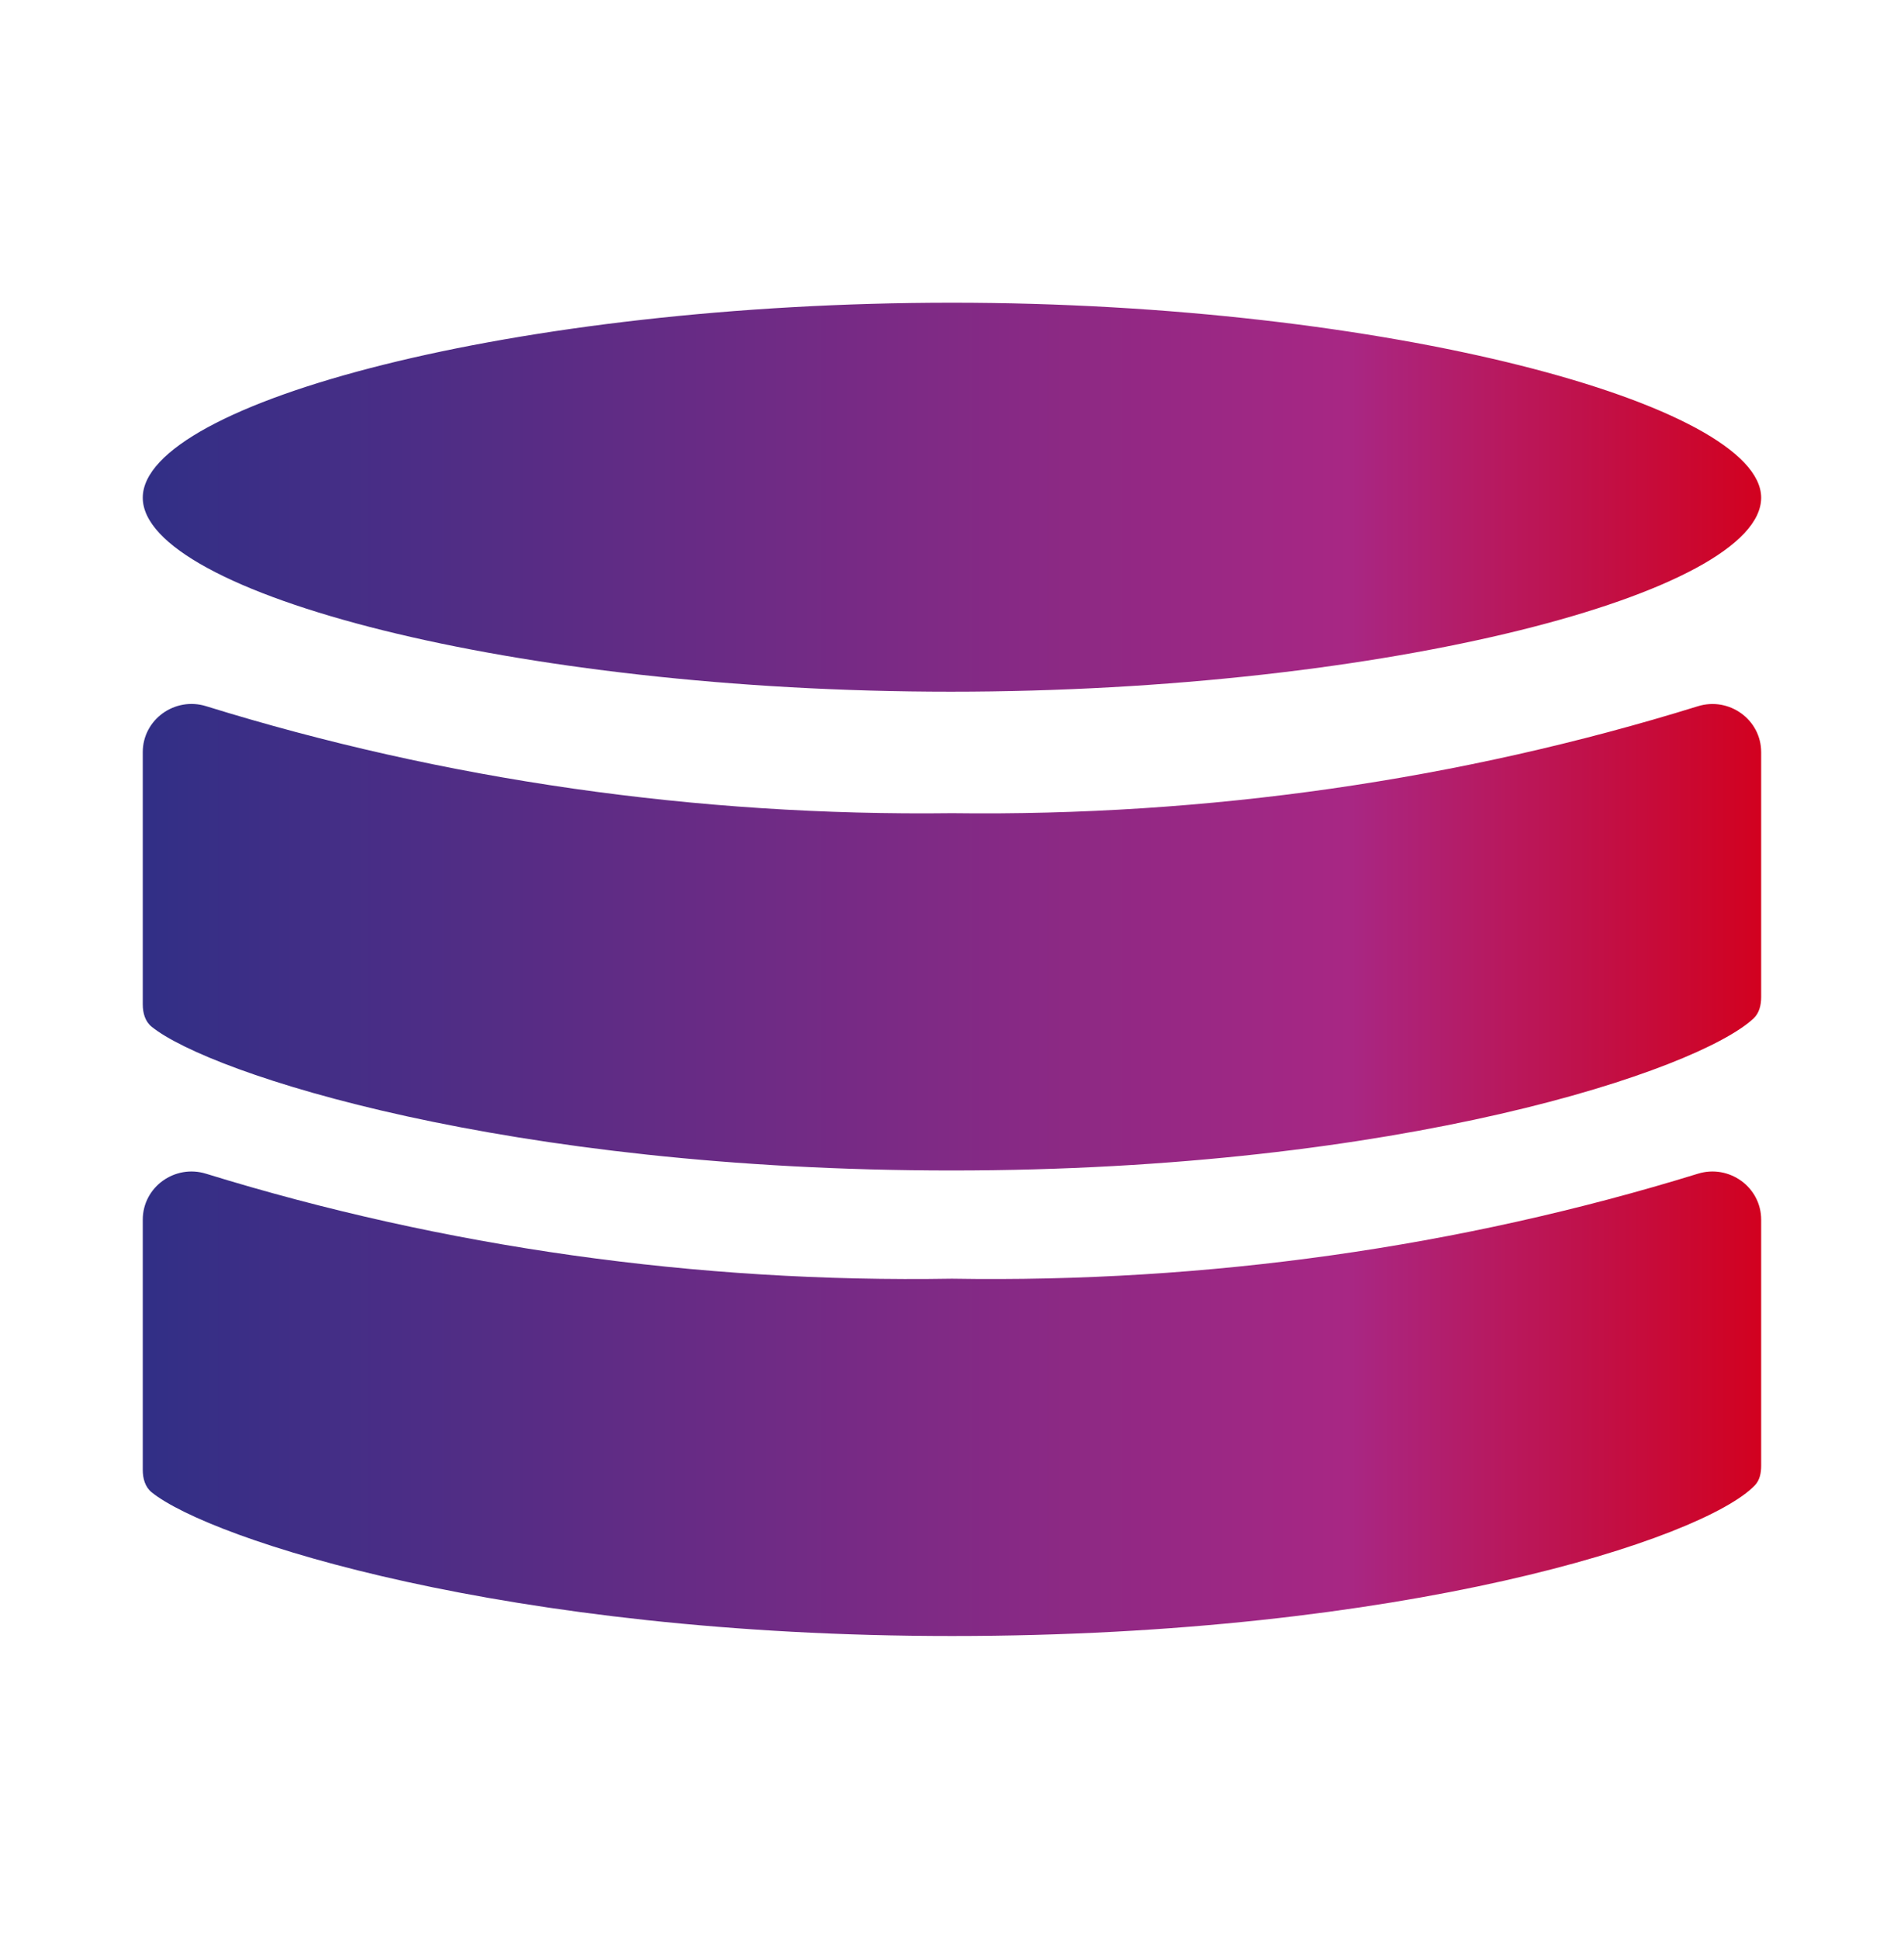
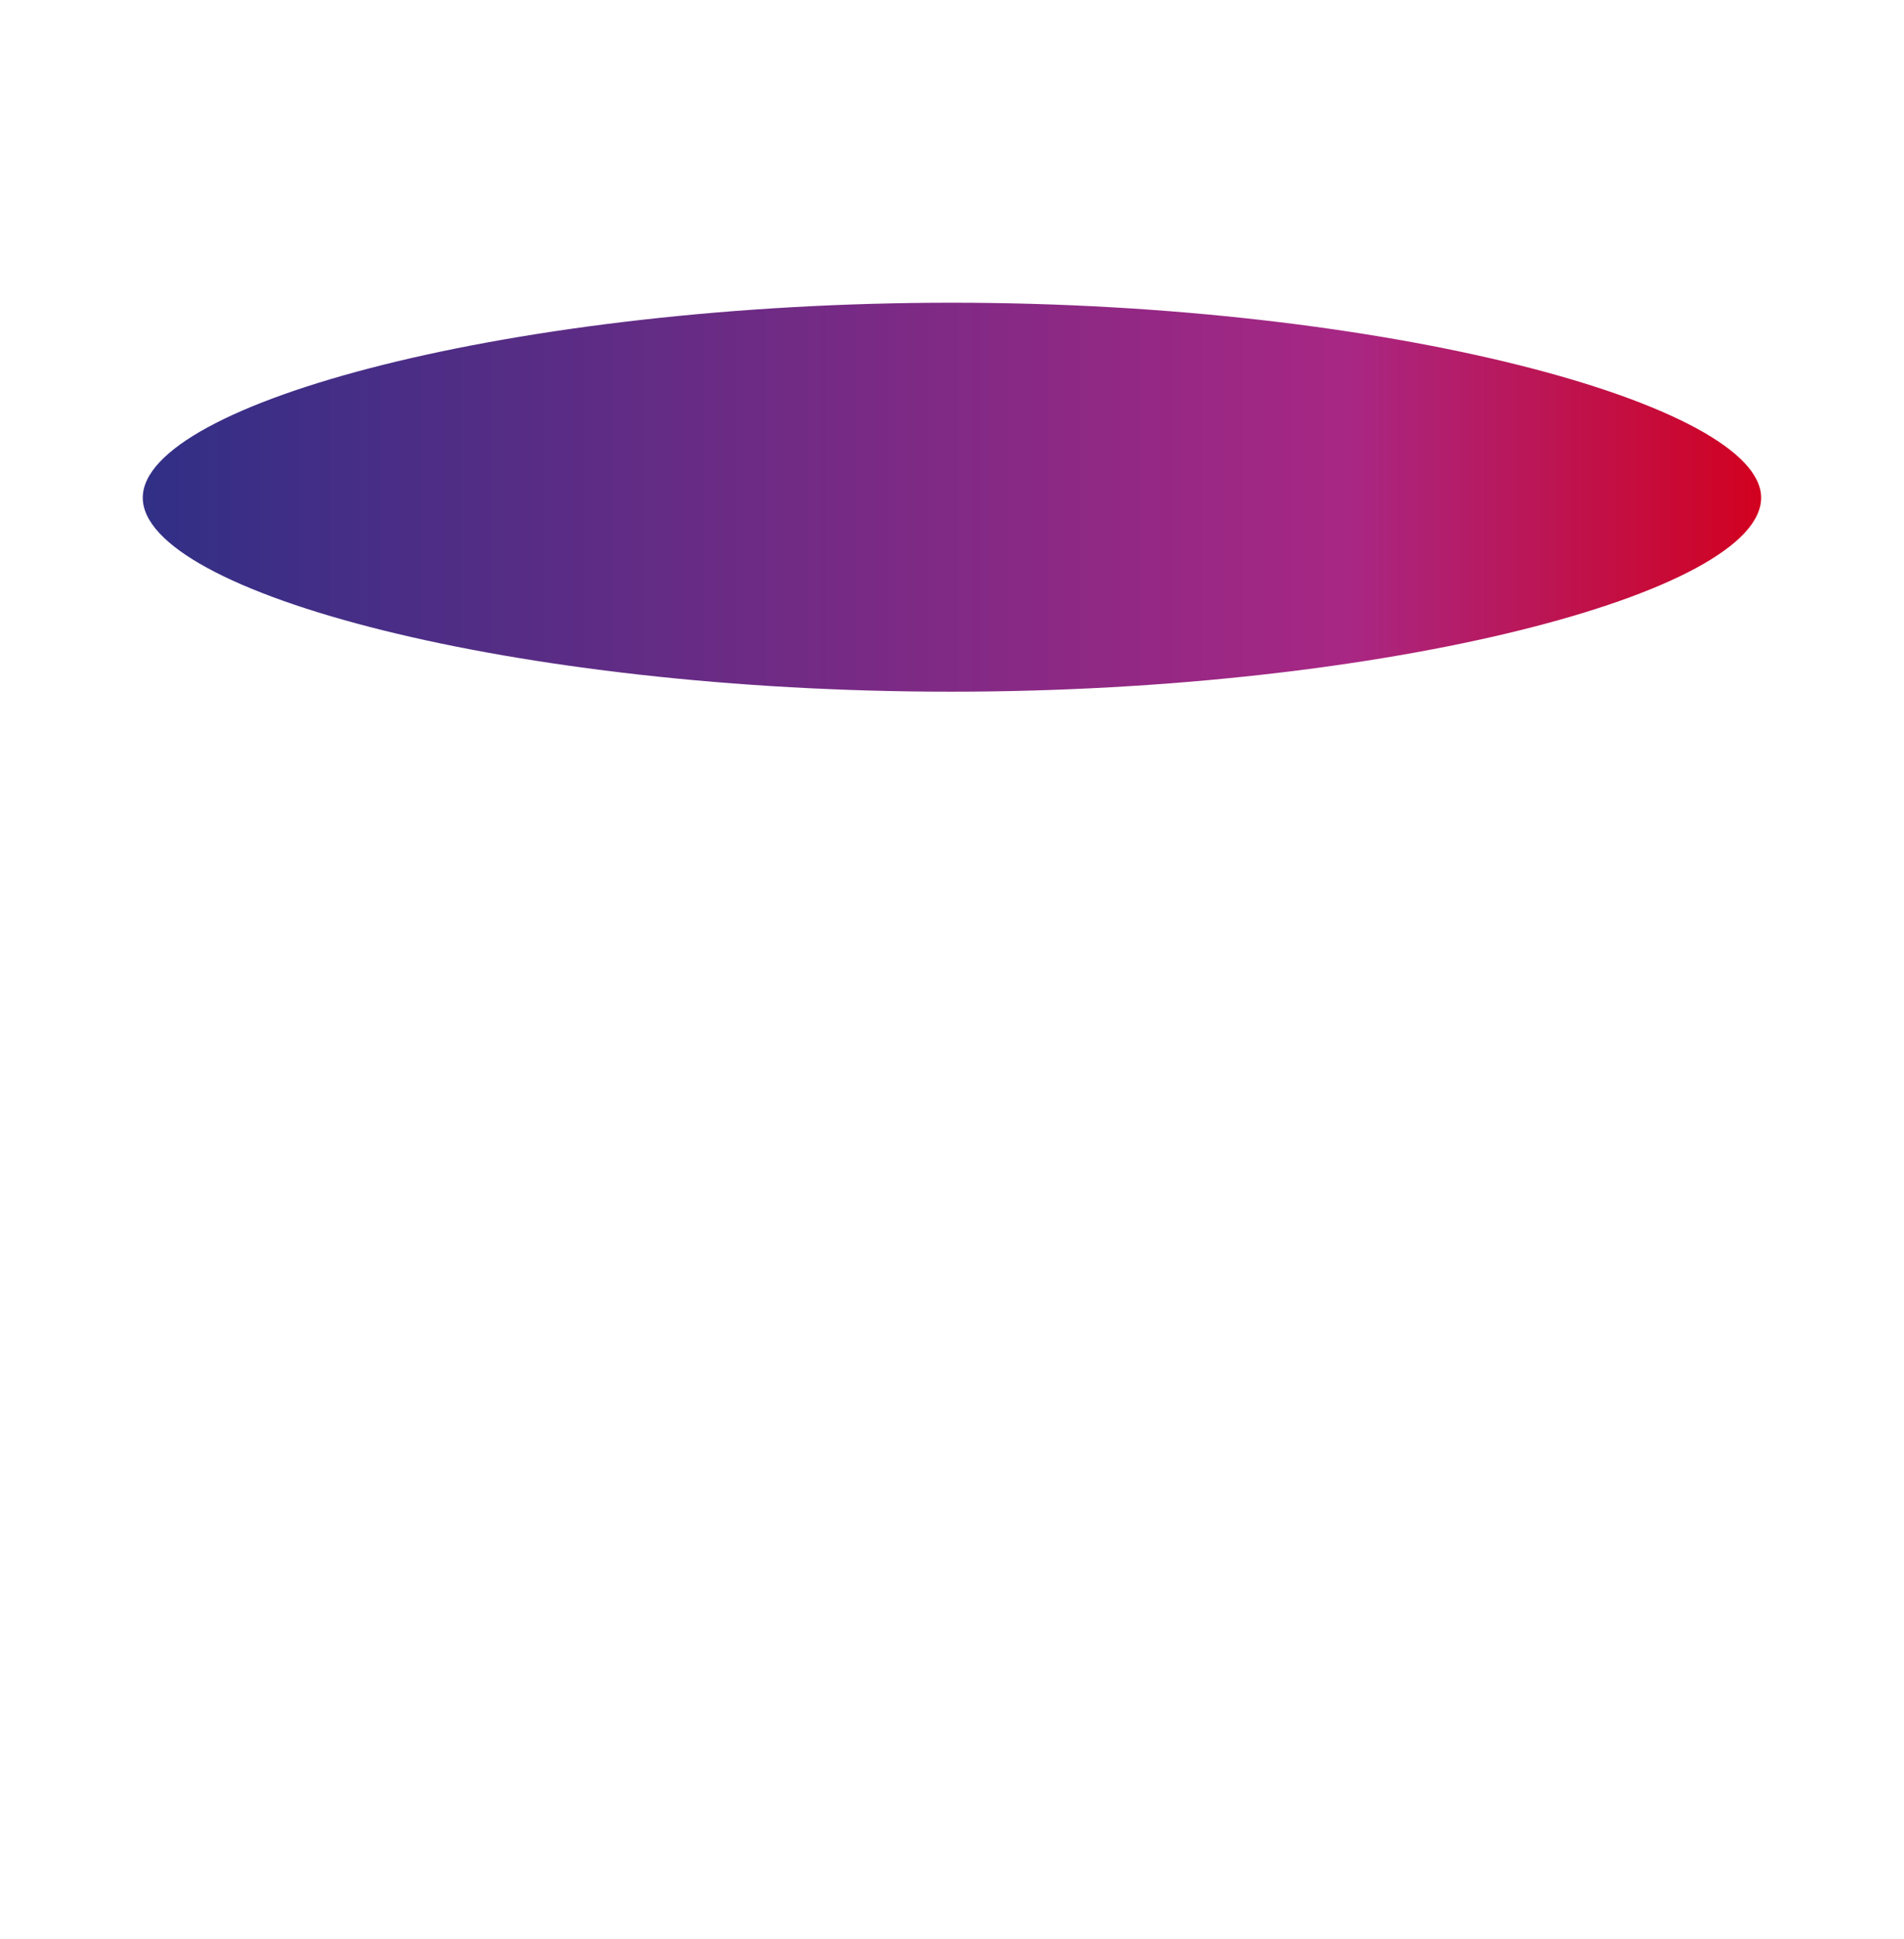
<svg xmlns="http://www.w3.org/2000/svg" width="56" height="57" viewBox="0 0 56 57" fill="none">
  <path d="M51.799 14.633C51.799 17.425 40.815 20.336 27.963 20.336C15.111 20.336 4.199 17.425 4.199 14.633C4.199 11.842 15.184 8.9 27.999 8.9C40.815 8.9 51.799 11.902 51.799 14.633Z" fill="url(#paint0_linear_12346_9006)" />
-   <path d="M27.999 37.595C20.507 37.72 13.061 36.67 6.06 34.508C5.143 34.224 4.199 34.9 4.199 35.86V43.213C4.199 43.465 4.265 43.716 4.461 43.875C6.175 45.257 14.891 48.1 27.999 48.1C41.303 48.1 50.083 45.252 51.61 43.674C51.758 43.521 51.799 43.307 51.799 43.095V35.86C51.799 34.9 50.855 34.224 49.938 34.508C42.937 36.669 35.491 37.719 27.999 37.595Z" fill="url(#paint1_linear_12346_9006)" />
-   <path d="M6.061 20.762C13.061 22.932 20.504 24.001 27.999 23.908C35.494 24.005 42.938 22.936 49.937 20.764C50.854 20.479 51.799 21.155 51.799 22.115V29.314C51.799 29.548 51.745 29.784 51.574 29.944C49.938 31.468 41.218 34.413 27.999 34.413C14.891 34.413 6.175 31.57 4.461 30.187C4.265 30.029 4.199 29.778 4.199 29.526V22.114C4.199 21.154 5.144 20.478 6.061 20.762Z" fill="url(#paint2_linear_12346_9006)" />
  <defs>
    <linearGradient id="paint0_linear_12346_9006" x1="4.199" y1="28.5" x2="51.799" y2="28.5" gradientUnits="userSpaceOnUse">
      <stop stop-color="#312F86" />
      <stop offset="0.745" stop-color="#A82784" />
      <stop offset="1" stop-color="#D2011F" />
    </linearGradient>
    <linearGradient id="paint1_linear_12346_9006" x1="4.199" y1="28.5" x2="51.799" y2="28.5" gradientUnits="userSpaceOnUse">
      <stop stop-color="#312F86" />
      <stop offset="0.745" stop-color="#A82784" />
      <stop offset="1" stop-color="#D2011F" />
    </linearGradient>
    <linearGradient id="paint2_linear_12346_9006" x1="4.199" y1="28.5" x2="51.799" y2="28.5" gradientUnits="userSpaceOnUse">
      <stop stop-color="#312F86" />
      <stop offset="0.745" stop-color="#A82784" />
      <stop offset="1" stop-color="#D2011F" />
    </linearGradient>
  </defs>
</svg>